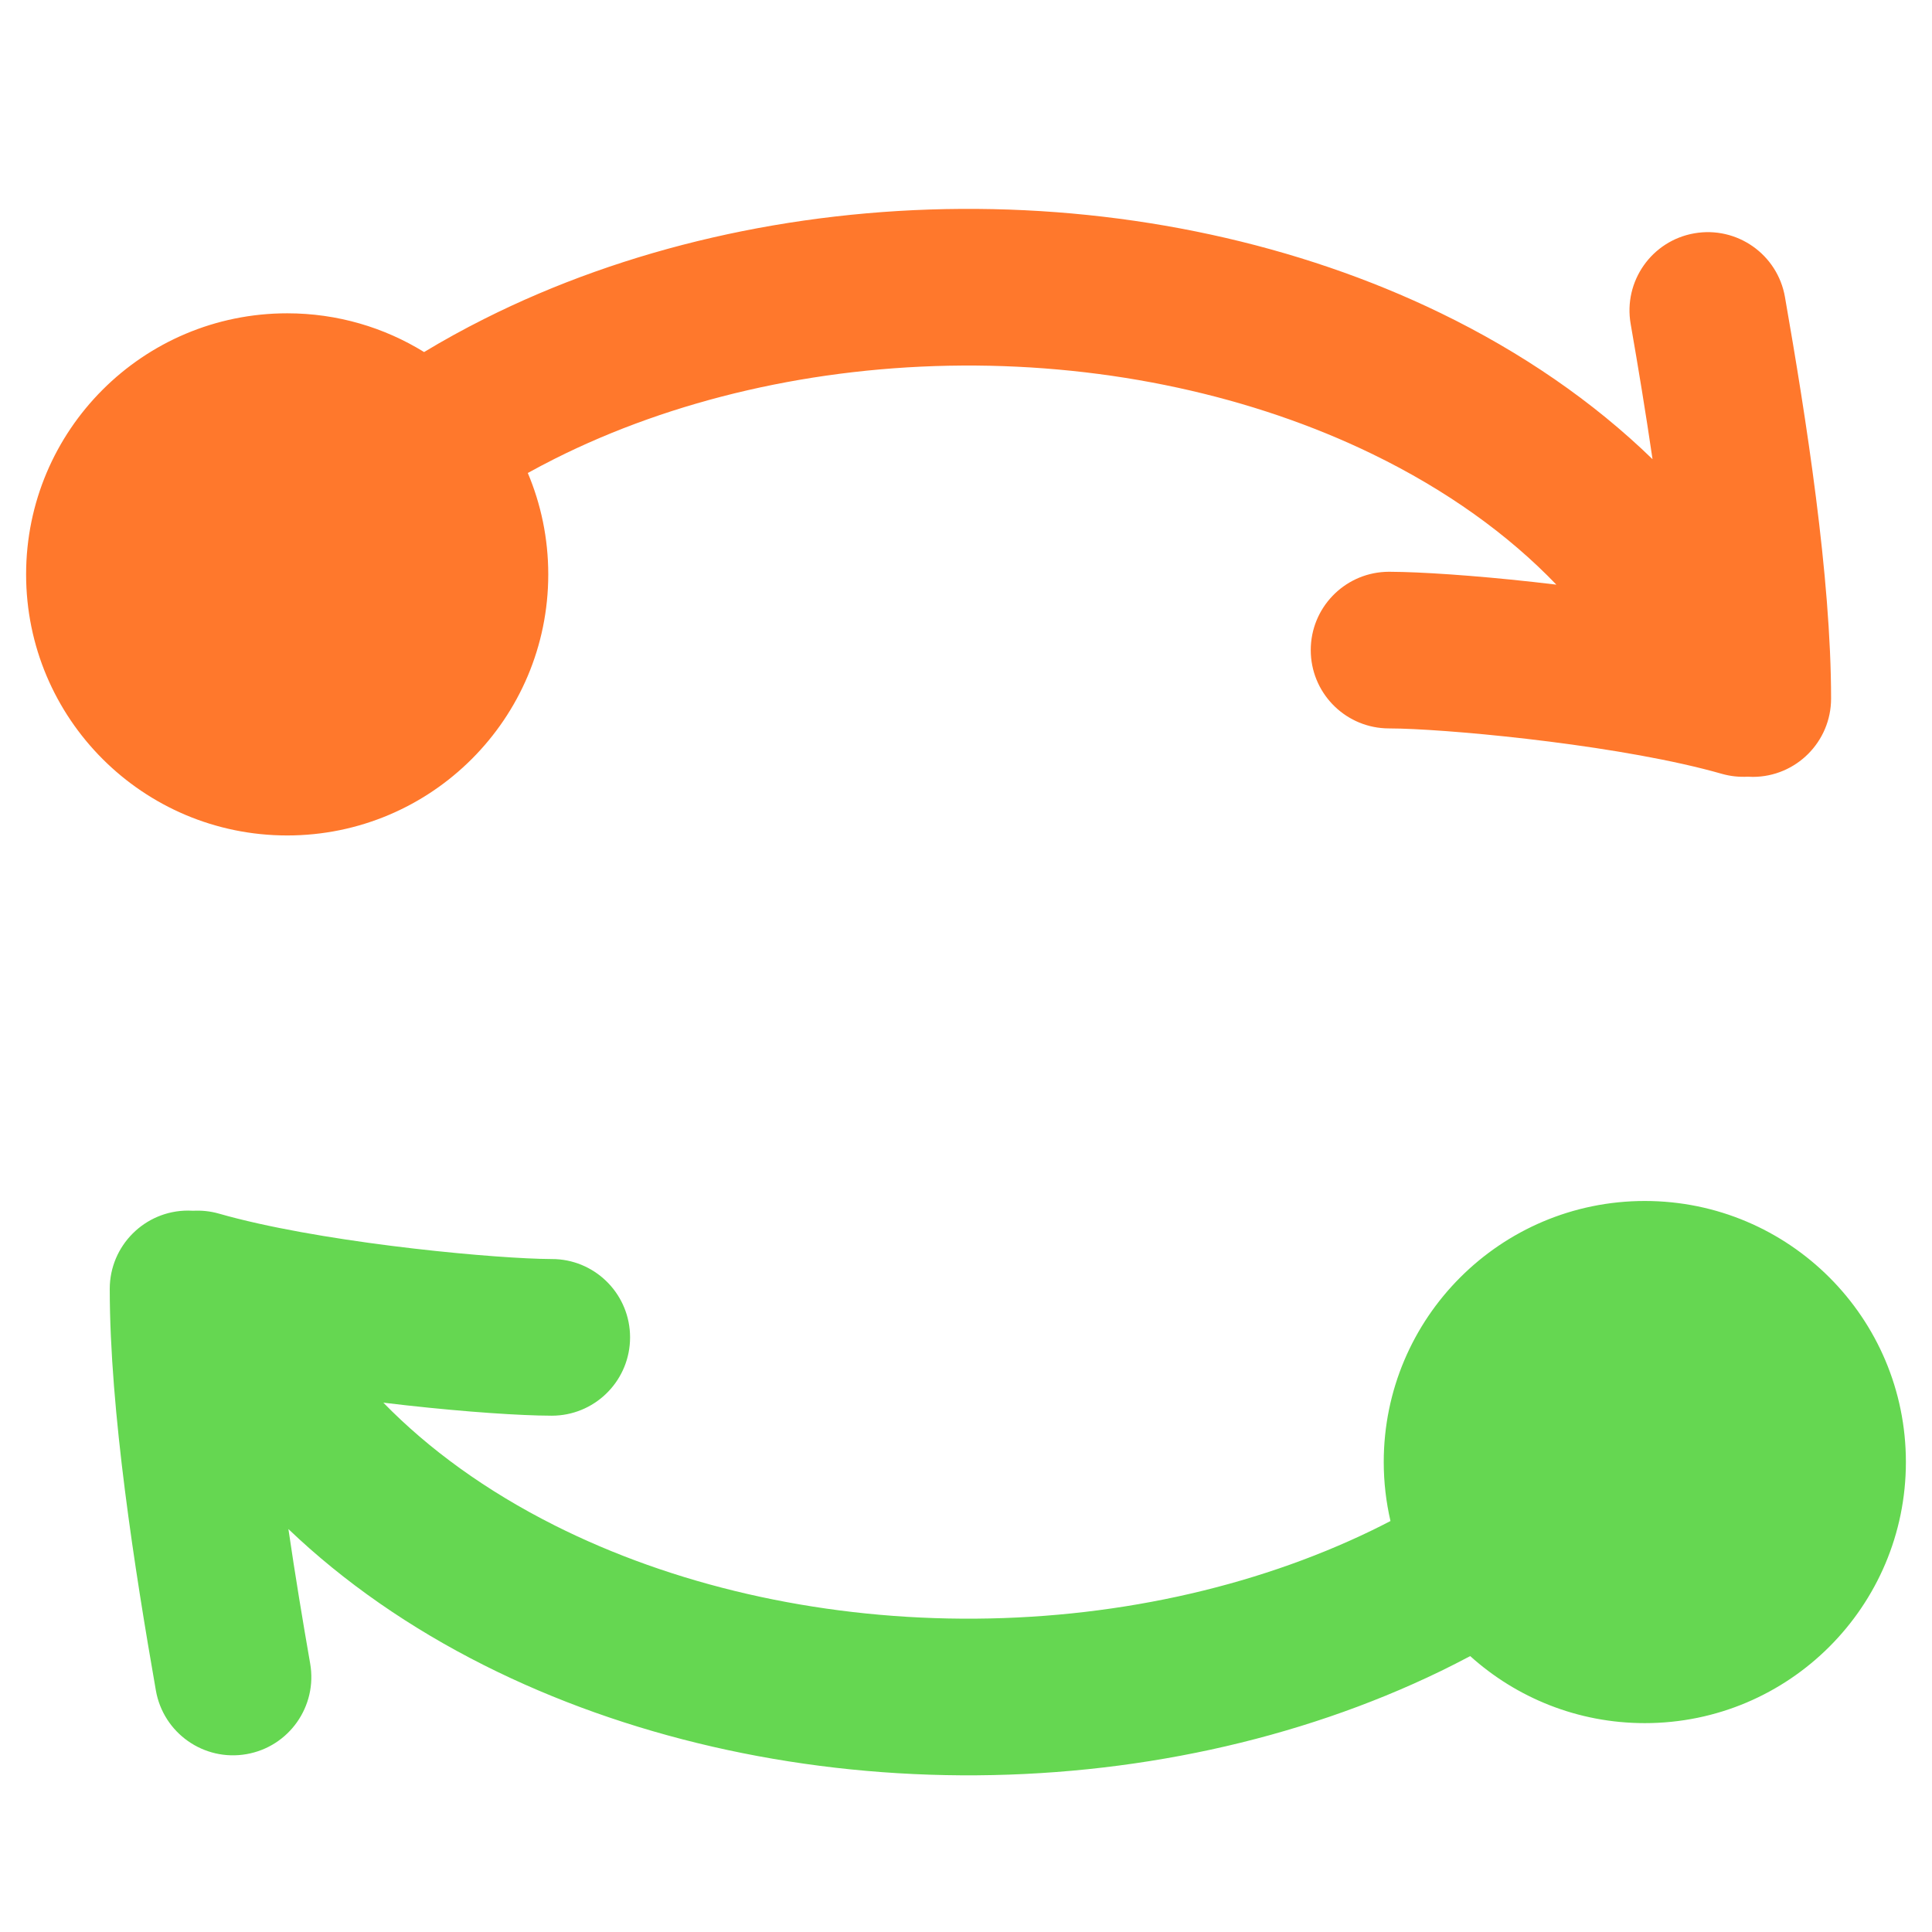
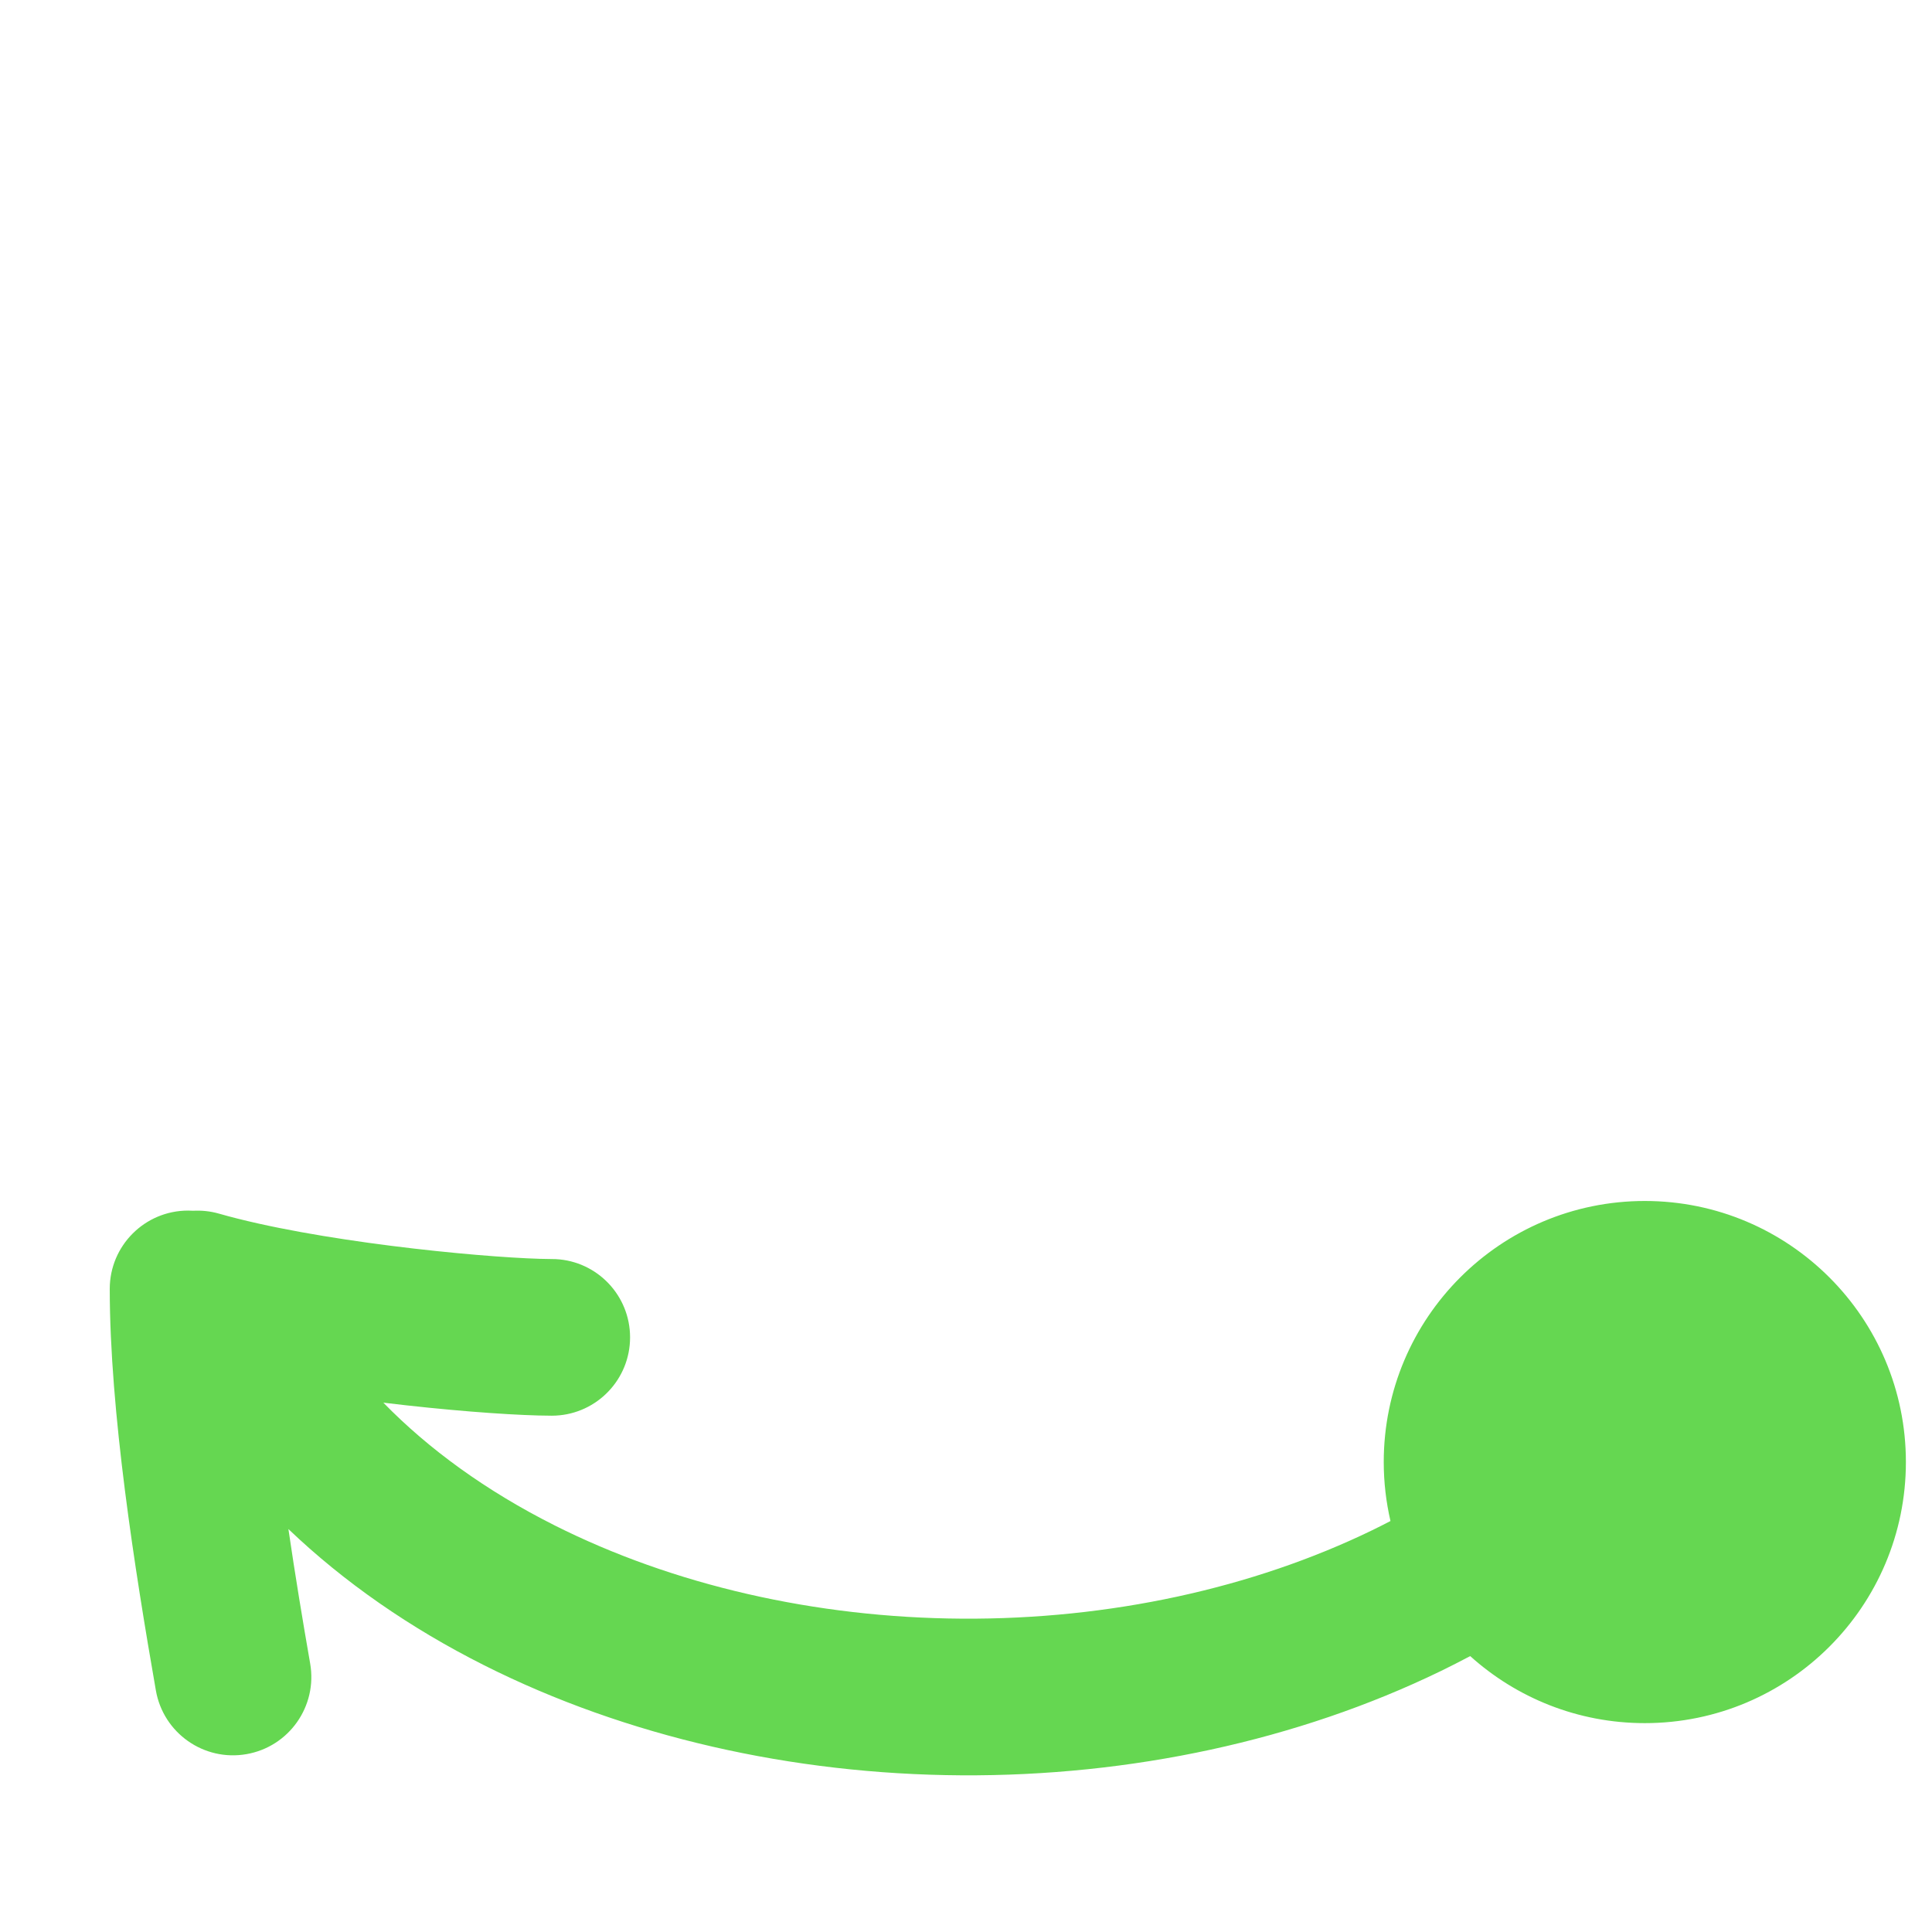
<svg xmlns="http://www.w3.org/2000/svg" width="72" height="72" viewBox="0 0 72 72" fill="none">
-   <path d="M35.825 7.785C42.135 7.747 48.36 9.082 53.688 11.667C56.696 13.126 59.373 14.964 61.585 17.113C61.333 15.392 61.05 13.677 60.77 12.072C60.493 10.484 61.555 8.972 63.143 8.695C64.731 8.418 66.243 9.48 66.52 11.068C67.307 15.575 68.239 21.479 68.239 26.033C68.239 27.645 66.931 28.952 65.32 28.952C65.257 28.952 65.195 28.949 65.134 28.945C64.819 28.962 64.495 28.931 64.174 28.84C60.58 27.811 54.602 27.223 52.198 27.153L51.766 27.146L51.615 27.142C50.074 27.064 48.848 25.789 48.848 24.227C48.848 22.666 50.074 21.39 51.617 21.312L51.767 21.308L52.272 21.316C53.572 21.351 55.687 21.508 58.001 21.788C56.215 19.927 53.907 18.262 51.14 16.919C46.684 14.757 41.353 13.59 35.861 13.623C30.368 13.656 25.069 14.888 20.67 17.099C20.33 17.271 19.996 17.446 19.67 17.627C20.16 18.789 20.432 20.065 20.432 21.405C20.432 26.779 16.076 31.135 10.703 31.135C5.329 31.134 0.973 26.779 0.973 21.405C0.973 16.032 5.329 11.676 10.703 11.676C12.574 11.676 14.322 12.204 15.805 13.12C16.528 12.683 17.276 12.271 18.047 11.884C23.32 9.232 29.516 7.823 35.825 7.785Z" fill="#FF782C" />
  <path d="M61.297 44.757C66.671 44.757 71.027 49.113 71.027 54.486C71.027 59.86 66.671 64.216 61.297 64.216C58.795 64.216 56.514 63.27 54.79 61.718C54.427 61.91 54.06 62.098 53.687 62.279C48.359 64.864 42.134 66.199 35.825 66.161C29.516 66.123 23.319 64.714 18.047 62.062C15.286 60.674 12.819 58.963 10.748 56.983C10.999 58.694 11.28 60.399 11.559 61.995C11.836 63.583 10.774 65.095 9.186 65.372C7.598 65.649 6.087 64.587 5.809 62.999C5.022 58.492 4.091 52.588 4.09 48.034C4.09 46.422 5.397 45.115 7.009 45.115C7.073 45.115 7.136 45.117 7.199 45.121C7.513 45.105 7.836 45.136 8.155 45.227C11.749 46.256 17.728 46.843 20.131 46.913L20.563 46.921L20.713 46.924C22.256 47.002 23.481 48.278 23.481 49.84C23.481 51.401 22.255 52.677 20.712 52.755L20.562 52.759L20.057 52.751C18.749 52.716 16.616 52.556 14.286 52.273C15.974 54.004 18.117 55.563 20.67 56.847C25.068 59.059 30.367 60.29 35.86 60.323C41.353 60.356 46.684 59.189 51.139 57.027C51.369 56.916 51.595 56.8 51.819 56.684C51.656 55.977 51.568 55.242 51.568 54.486C51.568 49.113 55.924 44.757 61.297 44.757Z" fill="#65D751" />
</svg>